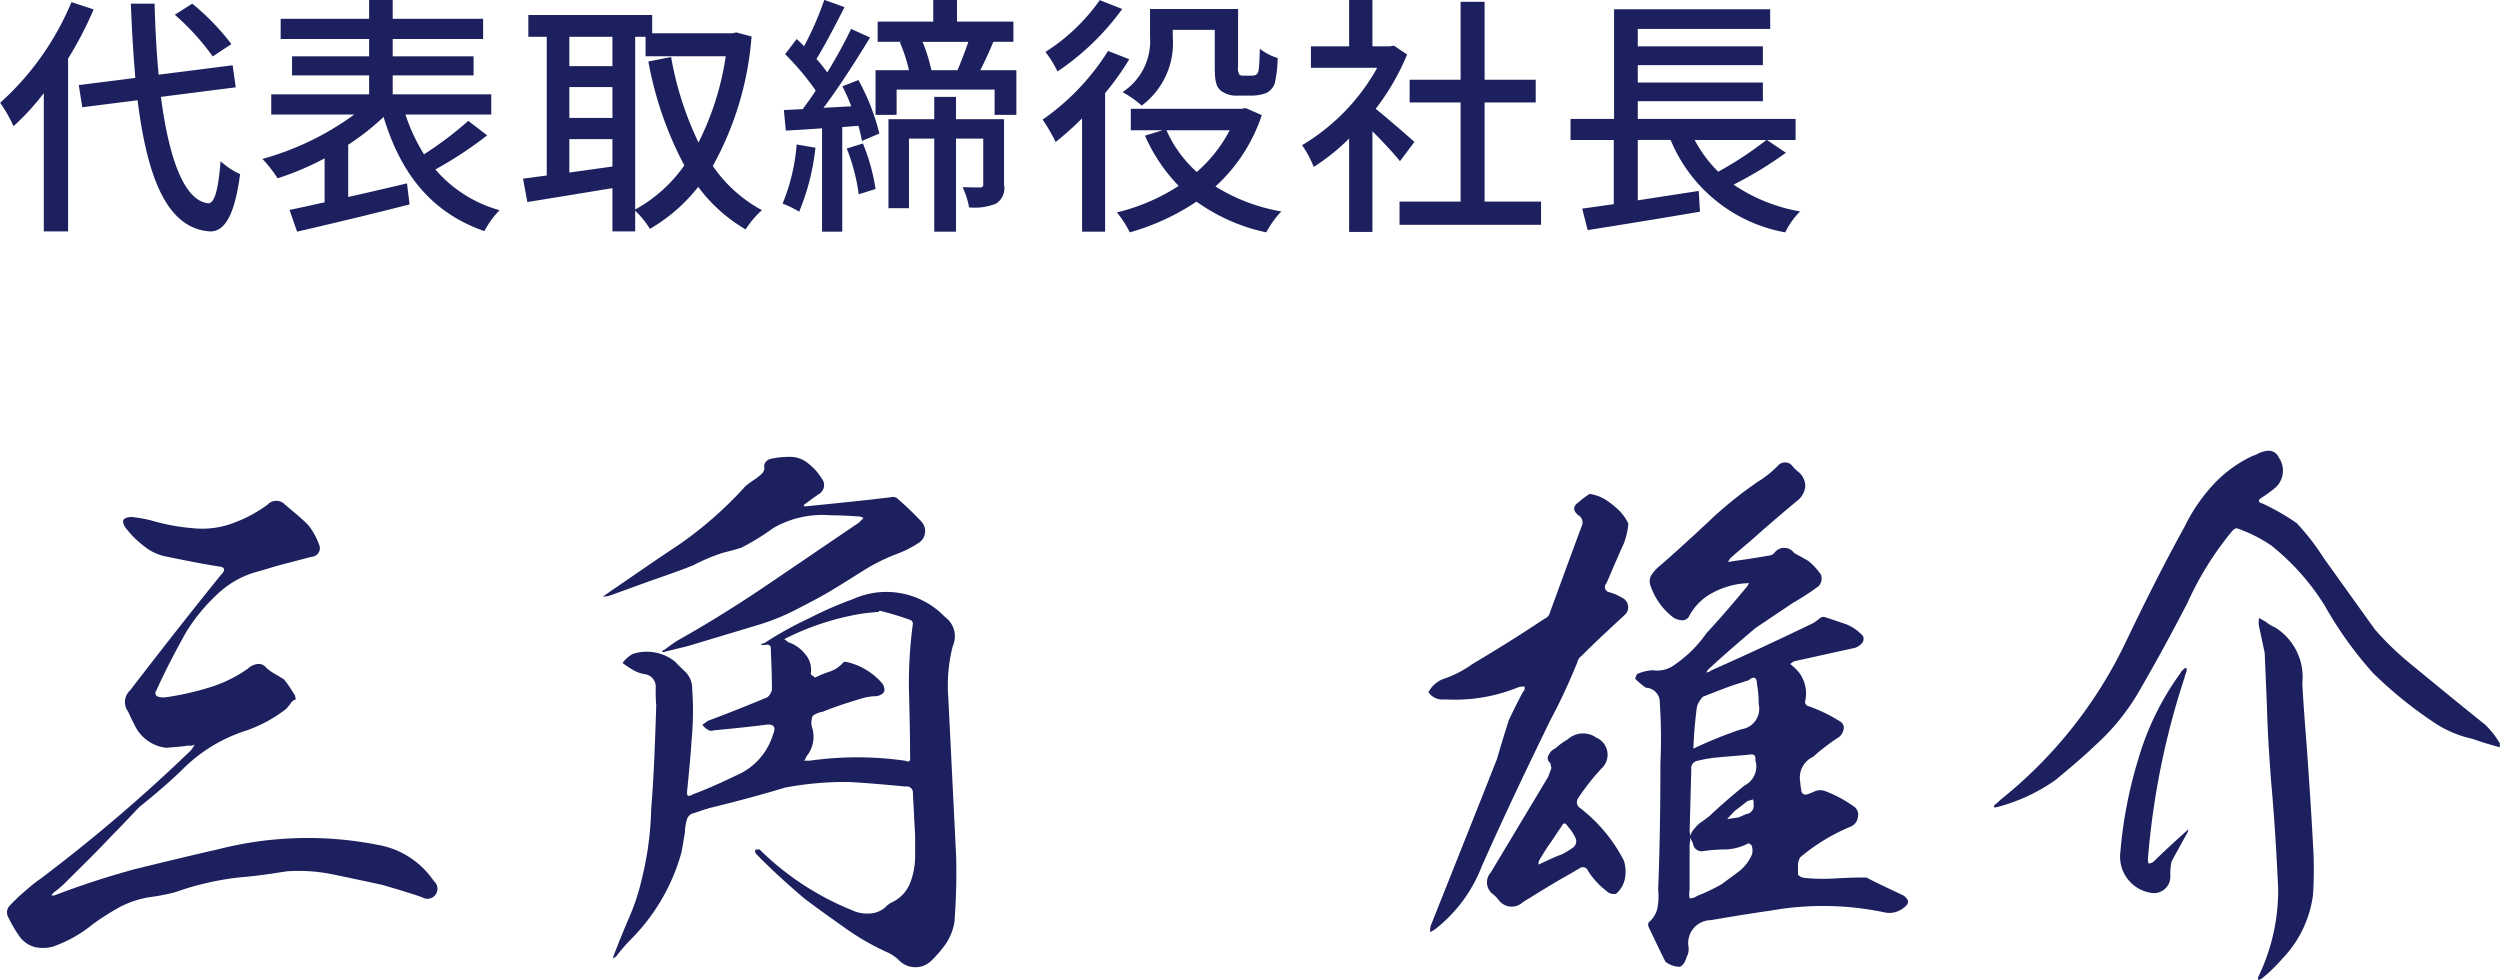
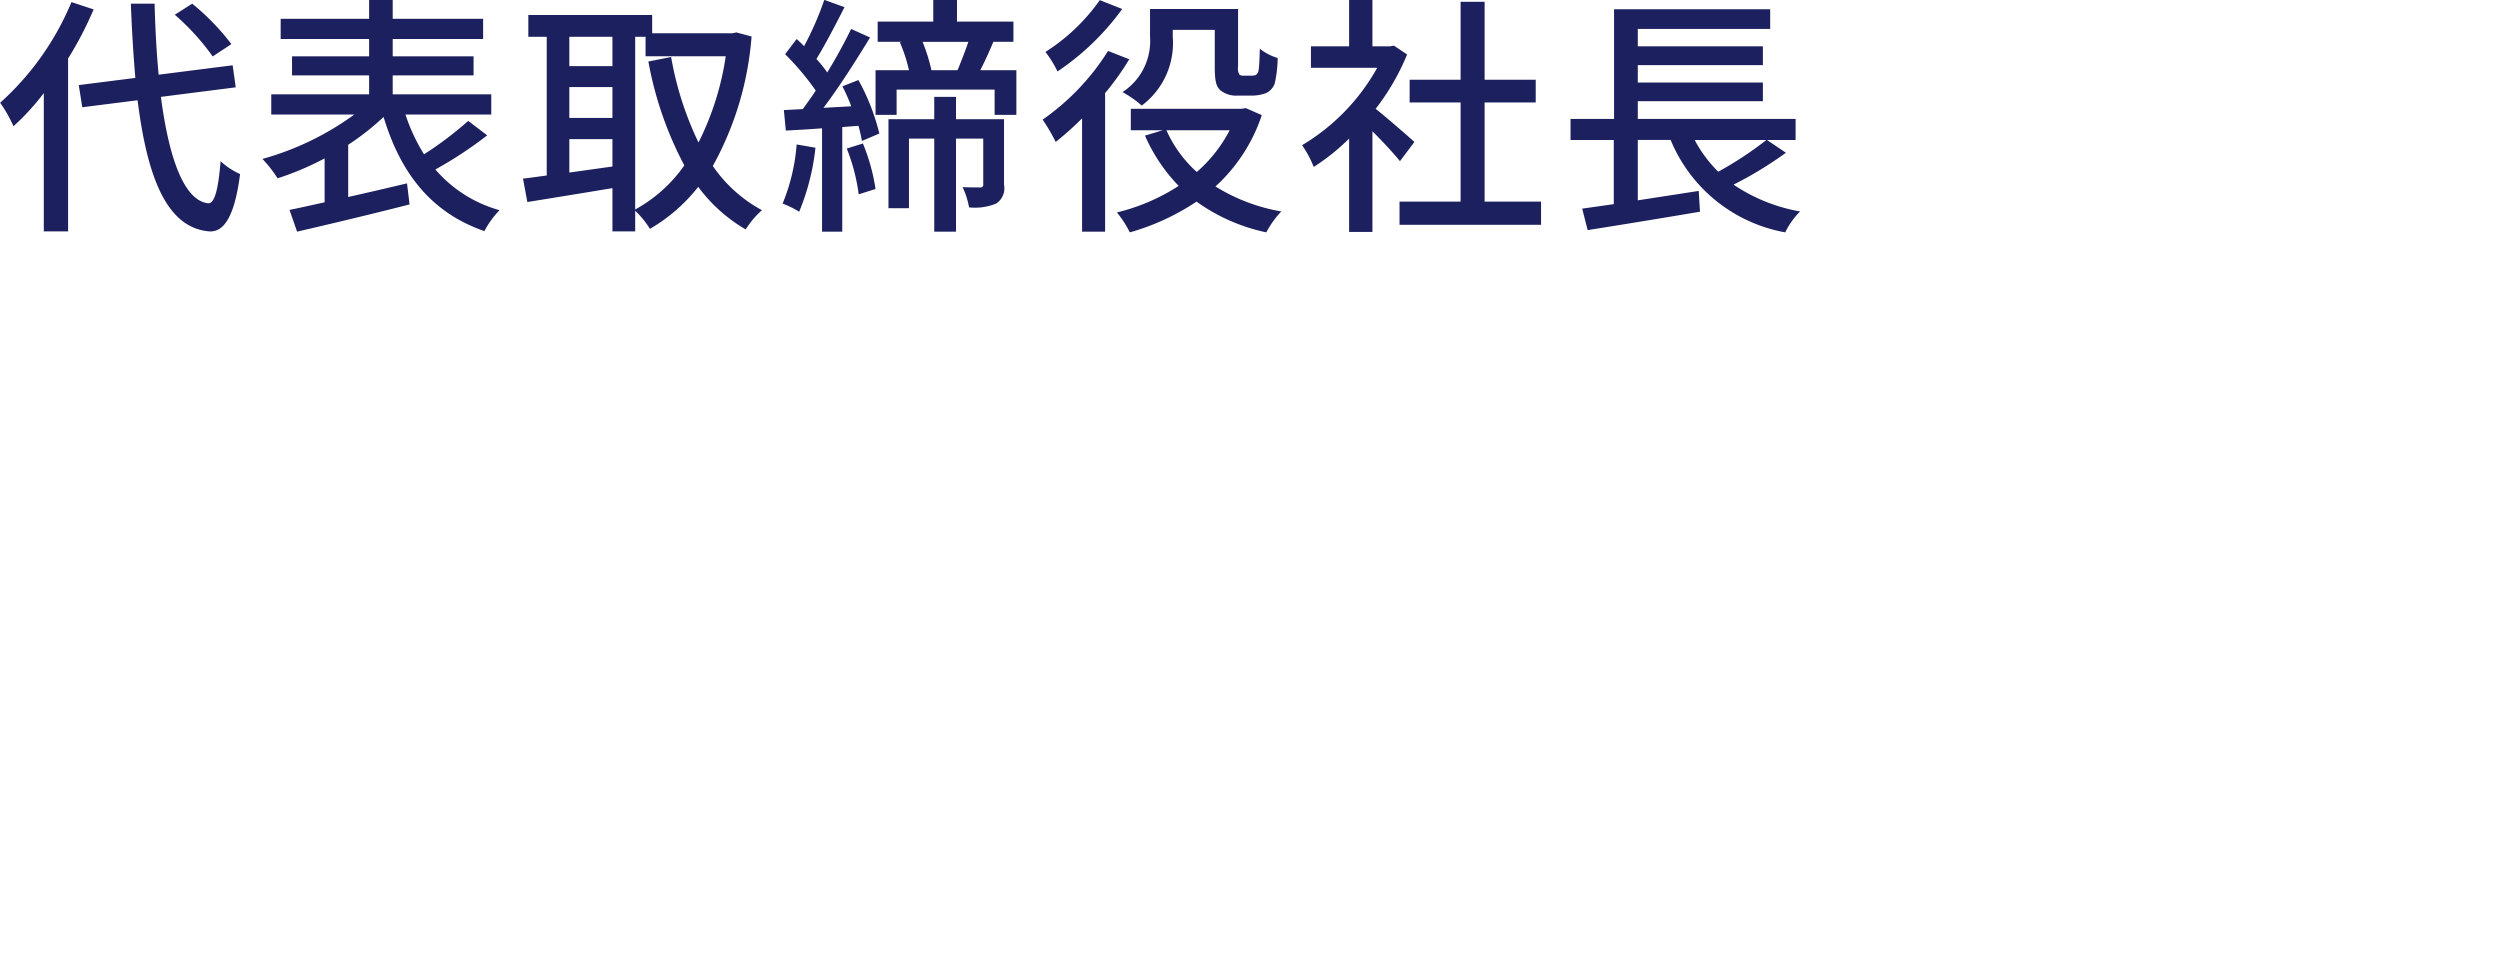
<svg xmlns="http://www.w3.org/2000/svg" id="name-representative.svg" viewBox="0 0 178.06 69.78">
  <defs>
    <style>
      .cls-1 {
        fill: #1d205e;
        fill-rule: evenodd;
      }
    </style>
  </defs>
  <path id="代表取締役社長" class="cls-1" d="M1113.17,2125.95a16.929,16.929,0,0,0-2.79-2.88l-1.24.79a17,17,0,0,1,2.7,2.97Zm-11.39-2.99a19.875,19.875,0,0,1-5.08,7.17,9.648,9.648,0,0,1,.95,1.67,17.019,17.019,0,0,0,2.16-2.36v9.85h1.73v-12.31a25.863,25.863,0,0,0,1.82-3.5Zm11.7,6.07-0.22-1.57-5.27.67c-0.15-1.55-.24-3.26-0.29-5.06h-1.69c0.07,1.89.18,3.66,0.32,5.29l-4.03.51,0.25,1.58,3.94-.5c0.69,5.53,2.09,9.09,5.1,9.34,0.95,0.06,1.78-.83,2.2-4.08a5.149,5.149,0,0,1-1.39-.92c-0.16,2.03-.43,3.02-0.88,3-1.71-.19-2.79-3.16-3.37-7.58Zm16.56,2.39a25.132,25.132,0,0,1-3.15,2.38,12.914,12.914,0,0,1-1.32-2.83h6.11v-1.44h-7.02v-1.35h5.76v-1.36h-5.76v-1.23h6.44v-1.44h-6.44v-1.35h-1.68v1.35h-6.3v1.44h6.3v1.23h-5.49v1.36h5.49v1.35h-6.97v1.44h5.91a20.262,20.262,0,0,1-6.54,3.16,8.737,8.737,0,0,1,1.08,1.38,20.227,20.227,0,0,0,3.35-1.42v3.13c-0.93.2-1.78,0.4-2.5,0.54l0.54,1.55c2.16-.5,5.2-1.22,8.01-1.94l-0.18-1.5c-1.4.33-2.84,0.67-4.19,0.97v-3.72a17.794,17.794,0,0,0,2.52-1.98c1.22,4.03,3.4,6.82,7.18,8.13a6.594,6.594,0,0,1,1.08-1.49,9.284,9.284,0,0,1-4.57-2.9,28.259,28.259,0,0,0,3.69-2.43Zm11.89-5.99h0.74v1.39h5.71a20.233,20.233,0,0,1-1.94,6.14,23.138,23.138,0,0,1-1.95-6.09l-1.62.32a25.443,25.443,0,0,0,2.56,7.4,10.293,10.293,0,0,1-3.5,3.14v-12.3Zm-4.69,9.67v-2.38h3.07v1.95Zm3.07-9.67v2.09h-3.07v-2.09h3.07Zm-3.07,3.58h3.07v2.2h-3.07v-2.2Zm11.9-3.89-0.29.06h-5.71v-1.3h-8.82v1.55h1.31v9.88c-0.63.08-1.19,0.17-1.69,0.22l0.31,1.67c1.67-.27,3.89-0.63,6.06-0.99v3.08h1.62v-1.47a6.386,6.386,0,0,1,1.05,1.29,12.072,12.072,0,0,0,3.44-2.99,11.248,11.248,0,0,0,3.38,3.03,6.3,6.3,0,0,1,1.16-1.37,9.956,9.956,0,0,1-3.5-3.15,22.538,22.538,0,0,0,2.76-9.22Zm4.29,7.98a13.774,13.774,0,0,1-1,4.21,6.8,6.8,0,0,1,1.18.58,16.461,16.461,0,0,0,1.16-4.56Zm3.57,0.29a13.569,13.569,0,0,1,.85,3.26l1.2-.38a13.933,13.933,0,0,0-.9-3.24Zm-0.31-4.43a13.217,13.217,0,0,1,.63,1.42l-1.98.11c1.12-1.48,2.34-3.4,3.32-5.01l-1.35-.61c-0.44.92-1.05,2.04-1.7,3.1a10.112,10.112,0,0,0-.77-0.96c0.61-.99,1.37-2.45,2-3.69l-1.44-.52a22.2,22.2,0,0,1-1.44,3.3c-0.18-.19-0.35-0.35-0.53-0.51l-0.82,1.08a18.847,18.847,0,0,1,2.18,2.59c-0.31.49-.64,0.92-0.92,1.32l-1.35.07,0.14,1.46c0.76-.04,1.64-0.09,2.58-0.16v7.36h1.44v-7.45l1.15-.09a10.105,10.105,0,0,1,.25,1.08l1.24-.53a15.385,15.385,0,0,0-1.49-3.81Zm11.51,2.34h-3.42v-1.59h-1.55v1.59h-3.26v6.34h1.46v-4.96h1.8v6.63h1.55v-6.63h1.94v3.25a0.189,0.189,0,0,1-.2.23c-0.18,0-.7,0-1.27-0.02a5.608,5.608,0,0,1,.46,1.44,4.021,4.021,0,0,0,1.93-.27,1.3,1.3,0,0,0,.56-1.35v-4.66Zm-2.54-5.51c-0.22.65-.52,1.42-0.77,2.02h-1.86a12.424,12.424,0,0,0-.63-2.02h3.26Zm0.85,2.02c0.3-.58.63-1.3,0.93-2.02h1.43v-1.44h-4.02v-1.55h-1.69v1.55h-3.96v1.44h1.73l-0.15.03a11.018,11.018,0,0,1,.65,1.99h-2.38v3.18h1.5v-1.8h6.98v1.8h1.55v-3.18h-2.57Zm13.71-2.87h2.99v2.61c0,1.07.11,1.43,0.41,1.7a1.8,1.8,0,0,0,1.21.37h1.04a3.051,3.051,0,0,0,1-.18,1.217,1.217,0,0,0,.61-0.68,8.637,8.637,0,0,0,.21-1.82,3.748,3.748,0,0,1-1.27-.66c-0.02.68-.04,1.24-0.08,1.47a0.53,0.53,0,0,1-.2.4,1.063,1.063,0,0,1-.36.05h-0.54a0.453,0.453,0,0,1-.27-0.07,0.849,0.849,0,0,1-.1-0.58v-4.1h-6.27v1.98a4.337,4.337,0,0,1-1.96,3.94,7.464,7.464,0,0,1,1.37.96,5.557,5.557,0,0,0,2.21-4.87v-0.52Zm-5.2-2.12a13.7,13.7,0,0,1-3.87,3.69,7.792,7.792,0,0,1,.86,1.39,18.252,18.252,0,0,0,4.61-4.45Zm0.59,3.62a16.87,16.87,0,0,1-4.66,4.89,12.9,12.9,0,0,1,.93,1.59,21.681,21.681,0,0,0,1.88-1.68v8.07h1.64v-9.87a19.065,19.065,0,0,0,1.72-2.41Zm8.66,5.65a10.1,10.1,0,0,1-2.34,2.97,8.807,8.807,0,0,1-2.16-2.97h4.5Zm1.15-1.58-0.3.05h-7.89v1.53h2.27l-1.26.38a12.092,12.092,0,0,0,2.4,3.58,14.231,14.231,0,0,1-4.4,1.89,7.344,7.344,0,0,1,.92,1.42,16.735,16.735,0,0,0,4.75-2.19,13.22,13.22,0,0,0,4.97,2.19,6.779,6.779,0,0,1,1.07-1.49,13.032,13.032,0,0,1-4.69-1.78,11.946,11.946,0,0,0,3.3-5.08Zm12.01,2.41c-0.42-.38-1.91-1.68-2.76-2.36a16.665,16.665,0,0,0,2.24-3.87l-0.94-.63-0.29.05h-1.24v-3.31h-1.66v3.31h-2.72v1.53h4.72a14.759,14.759,0,0,1-5.35,5.51,7.636,7.636,0,0,1,.83,1.55,15.286,15.286,0,0,0,2.52-2.02v6.65h1.66v-7.17c0.74,0.74,1.55,1.61,1.96,2.13Zm5,4.25v-7.06h3.64v-1.62h-3.64v-5.55h-1.71v5.55h-3.63v1.62h3.63v7.06h-4.35v1.65h10.08v-1.65h-4.02Zm20.07-4.39a25.167,25.167,0,0,1-3.43,2.26,9.362,9.362,0,0,1-1.68-2.26h5.11Zm0.04,0h2.04v-1.5h-11.24v-1.26h8.91v-1.33h-8.91v-1.24h8.91v-1.34h-8.91v-1.24h9.43v-1.4h-11.12v7.81h-3.1v1.5h3.08v4.57c-0.83.12-1.6,0.23-2.25,0.32l0.39,1.53c2.15-.34,5.17-0.83,8-1.31l-0.09-1.48-4.34.67v-4.3h2.34a10.925,10.925,0,0,0,8.16,6.58,5.548,5.548,0,0,1,1.06-1.49,12.172,12.172,0,0,1-4.74-1.91,27.119,27.119,0,0,0,3.73-2.27Z" transform="translate(-1096.69 -2122.81)" />
-   <path id="三角_雄介" data-name="三角 雄介" class="cls-1" d="M1108.51,2172.47a1.332,1.332,0,0,1-.56-0.04,0.267,0.267,0,0,1-.12-0.44c0.64-1.44,1.36-2.8,2.12-4.16a12.887,12.887,0,0,1,2.2-2.68,6.675,6.675,0,0,1,3.08-1.68l1.2-.36,2.44-.64a0.617,0.617,0,0,0,.56-0.84,4.981,4.981,0,0,0-.8-1.44c-0.52-.52-1.08-0.96-1.64-1.44a0.847,0.847,0,0,0-1.24,0,9.69,9.69,0,0,1-2.36,1.28,6.272,6.272,0,0,1-2.96.4,14.732,14.732,0,0,1-3-.56,9.335,9.335,0,0,0-1.4-.24c-0.6.04-.72,0.28-0.4,0.76a6.873,6.873,0,0,0,1.32,1.32,3.59,3.59,0,0,0,1.68.76c1.16,0.24,2.36.48,3.6,0.68,0.48,0.04.56,0.24,0.2,0.6-2.2,2.72-4.36,5.48-6.48,8.24a1.118,1.118,0,0,0-.12,1.52,8,8,0,0,0,.4.84,2.847,2.847,0,0,0,2.28,1.72c0.56-.04,1.08-0.08,1.6-0.16a0.555,0.555,0,0,0,.44-0.08,1.652,1.652,0,0,1-.28.44,116.688,116.688,0,0,1-10.68,9.12,8.112,8.112,0,0,0-.92.72,13.041,13.041,0,0,0-1.32,1.24,0.681,0.681,0,0,0-.12.68,9.425,9.425,0,0,0,.88,1.52,2,2,0,0,0,1.08.72,2.772,2.772,0,0,0,1.28-.04,9.466,9.466,0,0,0,2.84-1.6,18.657,18.657,0,0,1,1.88-1.2,6.878,6.878,0,0,1,2.16-.72,14.939,14.939,0,0,0,1.84-.36,20.071,20.071,0,0,1,4.88-1.08c1-.08,2-0.24,3.04-0.4a12.086,12.086,0,0,1,3.4.24c1.16,0.24,2.28.48,3.39,0.72,0.96,0.28,1.92.56,2.84,0.88a0.717,0.717,0,0,0,.84-1.16,6.05,6.05,0,0,0-3.95-2.56,25.683,25.683,0,0,0-11.44.32c-1.96.44-3.92,0.92-5.88,1.4a60.457,60.457,0,0,0-5.76,1.88h-0.2a1.061,1.061,0,0,1,.2-0.24,6.528,6.528,0,0,0,.8-0.68c1.12-1.12,2.24-2.2,3.28-3.32,0.68-.68,1.32-1.36,1.96-2.04,1.04-.84,2.04-1.68,3-2.6a11.208,11.208,0,0,1,4.68-2.88,9.856,9.856,0,0,0,2.84-1.56c0.08-.12.2-0.24,0.28-0.36a0.6,0.6,0,0,1,.36-0.28c0-.08-0.04-0.2-0.04-0.28l-0.16-.24a7.529,7.529,0,0,0-.64-0.92l-0.6-.36a3.625,3.625,0,0,1-.64-0.44,0.677,0.677,0,0,0-.68-0.28,1.219,1.219,0,0,0-.64.32,9.555,9.555,0,0,1-2.8,1.36A19.65,19.65,0,0,1,1108.51,2172.47Zm53.36,9.88v1.4a5.33,5.33,0,0,1-.36,1.96,2.59,2.59,0,0,1-1.36,1.4,1.693,1.693,0,0,0-.28.2,1.779,1.779,0,0,1-1.2.56,2.584,2.584,0,0,1-1.32-.24,20.083,20.083,0,0,1-6.4-4.16l-0.16-.16a0.78,0.78,0,0,0-.32.04,0.507,0.507,0,0,0,.04.24c1.08,1.12,2.24,2.16,3.4,3.16,1,0.76,1.96,1.44,2.92,2.12a17.68,17.68,0,0,0,3.04,1.76,3.074,3.074,0,0,1,.8.52,1.622,1.622,0,0,0,2.36.08,8.314,8.314,0,0,0,1.08-1.28,3.916,3.916,0,0,0,.56-1.48,45.413,45.413,0,0,0,.12-4.68l-0.56-11.32a11.244,11.244,0,0,1,.32-3.64,1.7,1.7,0,0,0-.56-2.08,5.767,5.767,0,0,0-6.52-1.28,27.224,27.224,0,0,0-3.12,1.36,25.656,25.656,0,0,0-3.24,1.8,0.346,0.346,0,0,0-.24.12h0.28c0.32-.08.48,0.04,0.44,0.36,0.04,0.96.08,1.88,0.08,2.84a1.031,1.031,0,0,1-.32.52c-1.44.6-2.84,1.16-4.24,1.68-0.16.12-.28,0.2-0.4,0.28a1.417,1.417,0,0,0,.48.4,0.438,0.438,0,0,0,.32,0c1.24-.12,2.48-0.24,3.72-0.4,0.56-.08.76,0.16,0.52,0.68a4.6,4.6,0,0,1-2.6,2.92c-1,.48-2.04.96-3.12,1.36-0.32.2-.44,0.12-0.4-0.24,0.12-1.2.24-2.44,0.32-3.64a22.124,22.124,0,0,0,.04-3.64,1.663,1.663,0,0,0-.52-1.24c-0.24-.24-0.48-0.44-0.68-0.68a3.225,3.225,0,0,0-3.04-.56,2.192,2.192,0,0,0-.72.64,7.5,7.5,0,0,0,.72.48,2.335,2.335,0,0,0,.88.32,0.9,0.9,0,0,1,.76,1c0,0.4,0,.8.04,1.2-0.08,2.48-.16,4.96-0.36,7.4a22.943,22.943,0,0,1-.72,5.2,15.309,15.309,0,0,1-.88,2.6c-0.36.84-.72,1.72-1.04,2.56a1.018,1.018,0,0,0-.08.28,0.837,0.837,0,0,0,.24-0.16,12.907,12.907,0,0,1,1-1.16,14.093,14.093,0,0,0,3.64-6.24c0.08-.44.16-0.92,0.24-1.4a3.526,3.526,0,0,1,.12-0.84,0.678,0.678,0,0,1,.56-0.56c0.28-.08.56-0.2,0.84-0.28a0.147,0.147,0,0,0,.12-0.04c1.8-.44,3.64-0.92,5.48-1.48a22.736,22.736,0,0,1,4.64-.4c1.36,0.08,2.68.2,3.96,0.32a0.438,0.438,0,0,1,.52.48Zm-2.52-16.04a20.734,20.734,0,0,1,2.24.68,0.346,0.346,0,0,1,.12.24,31.37,31.37,0,0,0-.28,4.76c0.04,1.6.08,3.2,0.08,4.76q0.06,0.42-.36.24a24.2,24.2,0,0,0-6.8,0h-0.4a0.508,0.508,0,0,0,.16-0.28,2.217,2.217,0,0,0,.4-2.16,1.138,1.138,0,0,1,0-.52,0.371,0.371,0,0,1,.28-0.36,1.349,1.349,0,0,1,.48-0.16c0.88-.36,1.76-0.64,2.68-0.92a4.189,4.189,0,0,1,1.2-.2c0.52-.12.68-0.4,0.4-0.88a4.73,4.73,0,0,0-2.6-1.56h-0.16a2.24,2.24,0,0,1-.96.68,6.746,6.746,0,0,0-1.08.44,2.219,2.219,0,0,1-.32-0.24,1.682,1.682,0,0,0-.4-1.44,2.534,2.534,0,0,0-1.2-.84,1.216,1.216,0,0,0-.28-0.2,1,1,0,0,1,.28-0.16,19.063,19.063,0,0,1,5.04-1.64c0.48-.08.96-0.12,1.4-0.16A0.151,0.151,0,0,1,1159.35,2166.31Zm-3.52-6.8c0.68,0,1.36.04,1.96,0.08a0.676,0.676,0,0,1,.4.12l-0.32.32-6.36,4.32c-2.12,1.44-4.28,2.8-6.56,4.08-0.32.2-.64,0.44-0.96,0.68a0.106,0.106,0,0,0-.12.12,0.122,0.122,0,0,0,.16,0l1.64-.4,4.92-1.48a16.051,16.051,0,0,0,2.72-1.08c0.84-.44,1.72-0.88,2.52-1.36s1.56-.96,2.32-1.44a13.45,13.45,0,0,1,2.4-1.2,7.711,7.711,0,0,0,1.52-.76,1,1,0,0,0,.2-1.6,22.385,22.385,0,0,0-1.72-1.64,0.567,0.567,0,0,0-.44-0.04c-2,.24-4,0.44-6,0.64h-0.16a0.136,0.136,0,0,1,.08-0.16c0.32-.24.64-0.48,1-0.72a0.734,0.734,0,0,0,.2-1.08,4.059,4.059,0,0,0-.96-1.08,1.988,1.988,0,0,0-1.32-.48,5.889,5.889,0,0,0-1.44.16,0.619,0.619,0,0,0-.4.48,0.577,0.577,0,0,1-.12.52,4.237,4.237,0,0,1-.48.4,8.111,8.111,0,0,0-.72.52,27.484,27.484,0,0,1-4.72,4.16c-1.64,1.08-3.24,2.2-4.88,3.32-0.16.12-.36,0.24-0.56,0.4a2.336,2.336,0,0,0,.72-0.16l2.64-.96c1.04-.36,2.08-0.72,3.08-1.12a13.507,13.507,0,0,1,2.08-.88q0.72-.18,1.32-0.36a16.583,16.583,0,0,0,2.28-1.4A6.983,6.983,0,0,1,1155.83,2159.51Zm71.28,25.88a12.783,12.783,0,0,1-1.76-.04,0.814,0.814,0,0,1-.6-0.24v-0.64a1.129,1.129,0,0,1,.16-0.6,13.714,13.714,0,0,1,3.63-2.2,0.855,0.855,0,0,0,.48-0.68,0.7,0.7,0,0,0-.32-0.76,8.955,8.955,0,0,0-2.03-1.08,0.993,0.993,0,0,0-.68,0,4.656,4.656,0,0,1-.6.24,0.3,0.3,0,0,1-.4-0.28,4.16,4.16,0,0,1-.08-0.6,1.637,1.637,0,0,1,.92-1.8,14.68,14.68,0,0,1,1.71-1.32,0.883,0.883,0,0,0,.44-0.56,0.52,0.52,0,0,0-.24-0.64,11.2,11.2,0,0,0-2.23-1.08,0.306,0.306,0,0,1-.24-0.4,2.456,2.456,0,0,0-.88-2.44,0.7,0.7,0,0,0-.2-0.16,1.693,1.693,0,0,1,.28-0.2l4.35-.96a1.266,1.266,0,0,0,.48-0.32,0.491,0.491,0,0,0,.08-0.52,3.25,3.25,0,0,0-1.2-.84c-0.48-.16-0.95-0.32-1.43-0.48a0.436,0.436,0,0,0-.48.08,3.053,3.053,0,0,1-.44.32c-2.4,1.16-4.8,2.28-7.24,3.36a0.754,0.754,0,0,1-.36.16,0.731,0.731,0,0,1,.24-0.32c1.08-1,2.16-1.92,3.24-2.84l2.68-1.8a18.118,18.118,0,0,0,1.84-1.2,0.819,0.819,0,0,0,.16-0.8,4.346,4.346,0,0,0-.92-1l-1-.56a0.86,0.86,0,0,0-1.4,0,0.642,0.642,0,0,1-.44.2c-0.88.16-1.72,0.28-2.6,0.4a0.338,0.338,0,0,1-.28,0,0.4,0.4,0,0,0,.16-0.2c0.44-.4.92-0.8,1.4-1.2,1.12-1,2.28-2,3.44-2.96a1.451,1.451,0,0,0,.52-1,1.328,1.328,0,0,0-.48-1,2.715,2.715,0,0,1-.48-0.48,0.668,0.668,0,0,0-1,.04,7.484,7.484,0,0,1-1.4,1.12,28.012,28.012,0,0,0-3.6,2.92c-1.12,1.04-2.24,2.08-3.4,3.08a2.692,2.692,0,0,0-.56.6,0.836,0.836,0,0,0-.12.76,4.75,4.75,0,0,0,1.64,2.32,1.328,1.328,0,0,0,.64.2,0.551,0.551,0,0,0,.52-0.36,4,4,0,0,1,1.72-1.64,5.735,5.735,0,0,1,2.32-.64h0.2a0.874,0.874,0,0,0-.12.2c-0.96,1.16-1.92,2.28-2.92,3.36a8.844,8.844,0,0,1-2.2,2.2,2.1,2.1,0,0,1-1.6.44,2.909,2.909,0,0,0-1.16.28c-0.04.12-.08,0.2-0.12,0.32a5.849,5.849,0,0,0,.76.64,1.043,1.043,0,0,1,1,1.12,38.286,38.286,0,0,1,.04,4.28c0,3-.04,6-0.16,9a4.3,4.3,0,0,1-.04,1.24,1.8,1.8,0,0,1-.64,1.08,0.438,0.438,0,0,0,0,.32c0.4,0.84.8,1.68,1.2,2.48a1.727,1.727,0,0,0,1.04.36,0.819,0.819,0,0,0,.32-0.32,4.15,4.15,0,0,0,.16-0.4,1.154,1.154,0,0,0,.12-0.72,1.625,1.625,0,0,1,1.56-1.88c1.44-.24,2.84-0.48,4.28-0.68a21.271,21.271,0,0,1,8.11.12,1.593,1.593,0,0,0,1.32-.28c0.48-.32.48-0.6,0.04-0.92-0.92-.44-1.8-0.84-2.64-1.28h-0.2C1228.62,2185.31,1227.86,2185.35,1227.11,2185.39Zm-10.08-3.32,0.12-4.44a0.546,0.546,0,0,1,.48-0.64,8.792,8.792,0,0,1,1.48-.24c0.76-.08,1.52-0.12,2.24-0.2,0.28-.04.4,0.08,0.36,0.4a1.5,1.5,0,0,1-.76,1.8c-0.84.68-1.68,1.4-2.48,2.16-0.24.2-.48,0.36-0.76,0.56a3.735,3.735,0,0,0-.52.6c-0.04.08-.08,0.2-0.12,0.28A0.681,0.681,0,0,0,1217.03,2182.07Zm4.92-9.16v0.04a1.47,1.47,0,0,1-1.24,1.8,31.38,31.38,0,0,0-3.2,1.28,0.429,0.429,0,0,1-.24.08,0.507,0.507,0,0,0,.04-0.24c0.04-.92.12-1.8,0.24-2.72a1.674,1.674,0,0,1,.44-0.72c0.92-.36,1.8-0.72,2.72-1,0.16-.04.32-0.12,0.52-0.16,0.36-.32.6-0.24,0.6,0.28A7.481,7.481,0,0,1,1221.95,2172.91Zm-4.92,13.28v-3.24a1.648,1.648,0,0,0,.04-0.48l0.2,0.4a0.612,0.612,0,0,0,.72.56,11.735,11.735,0,0,1,1.64-.12,3.837,3.837,0,0,0,1.6-.44c0.08,0.04.12,0.08,0.2,0.12a1,1,0,0,1,.04.68,3.024,3.024,0,0,1-.92,1.2l-1.24.92a14.193,14.193,0,0,1-1.76.84,0.8,0.8,0,0,1-.52.16A1.515,1.515,0,0,1,1217.03,2186.19Zm4.56-6.08a0.592,0.592,0,0,1-.52.68c-0.2.08-.36,0.16-0.56,0.24-0.28.04-.52,0.08-0.8,0.12a7.679,7.679,0,0,1,.56-0.6l0.88-.68c0.12-.04.24-0.08,0.4-0.12A0.993,0.993,0,0,1,1221.59,2180.11Zm-11.68-22.12a5.963,5.963,0,0,0-.8.6c-0.4.28-.4,0.6,0,0.92a0.585,0.585,0,0,1,.24.76c-0.76,2.04-1.52,4.12-2.28,6.2a0.59,0.59,0,0,1-.36.4q-2.52,1.68-5.16,3.24a7.589,7.589,0,0,1-2.12,1.08,2.045,2.045,0,0,0-1,.92,1.186,1.186,0,0,0,1.08.52h0.24a11.876,11.876,0,0,0,5-.84,1.181,1.181,0,0,1,.52-0.08,0.384,0.384,0,0,1-.12.4c-0.36.68-.68,1.32-1,2q-0.42,1.32-.84,2.76c-1.56,3.96-3.16,7.96-4.72,11.88a1.641,1.641,0,0,0-.04.44,1.621,1.621,0,0,0,.36-0.2,10.468,10.468,0,0,0,3.32-4.48c1.56-3.52,3.2-6.96,4.88-10.4a42.562,42.562,0,0,0,1.92-4.12,0.8,0.8,0,0,1,.32-0.48c1-1,2.04-1.96,3.08-2.92a0.737,0.737,0,0,0-.2-1.2,3.569,3.569,0,0,0-.92-0.4,0.377,0.377,0,0,1-.2-0.64c0.4-.92.8-1.88,1.24-2.84a5.484,5.484,0,0,0,.32-1.4,3.227,3.227,0,0,0-.68-0.96,6.18,6.18,0,0,0-.96-0.76A2.9,2.9,0,0,0,1209.91,2157.99Zm-2.72,19.52-0.24.64-4.08,6.8a1.045,1.045,0,0,0,.12,1.52,2.292,2.292,0,0,1,.44.44,1.149,1.149,0,0,0,1.72.16c0.84-.52,1.68-1.04,2.56-1.56,0.48-.28,1-0.56,1.52-0.88a0.382,0.382,0,0,1,.56.2,5.669,5.669,0,0,0,1.32,1.44,0.738,0.738,0,0,0,.68.2,1.889,1.889,0,0,0,.64-1.12,2.583,2.583,0,0,0-.08-1.24,11.135,11.135,0,0,0-3.08-3.72,0.509,0.509,0,0,1-.16-0.76,16.294,16.294,0,0,1,1.64-2.08,1.324,1.324,0,0,0-.36-2.2,1.629,1.629,0,0,0-2.04.12,4.981,4.981,0,0,0-.88.64,0.934,0.934,0,0,0-.48.48,0.4,0.4,0,0,0,.12.56A2.55,2.55,0,0,0,1207.19,2177.51Zm-0.92,6.88a0.681,0.681,0,0,1,.04-0.28c0.2-.36.44-0.72,0.64-1.04,0.36-.48.64-0.96,0.96-1.4,0.12-.28.28-0.28,0.44,0a2.813,2.813,0,0,1,.52.76,0.561,0.561,0,0,1-.16.76,6.029,6.029,0,0,1-.8.48C1207.35,2183.87,1206.79,2184.15,1206.27,2184.39Zm68.47-8.36v-0.28a6.574,6.574,0,0,0-1.04-1.32c-1.8-1.44-3.6-2.92-5.35-4.36a20.8,20.8,0,0,1-2.52-2.44l-3.64-5.08a16.434,16.434,0,0,0-1.92-2.48,16.132,16.132,0,0,0-2.44-1.4c-0.32-.08-0.32-0.24-0.08-0.4a8.568,8.568,0,0,0,1.04-.76,1.63,1.63,0,0,0,.2-2.12,0.769,0.769,0,0,0-.72-0.48,1.907,1.907,0,0,0-.88.28,2.756,2.756,0,0,0-.32.12,8.98,8.98,0,0,0-2.8,2.08,12.431,12.431,0,0,0-2,2.96c-1.48,2.68-2.84,5.4-4.16,8.16a31.958,31.958,0,0,1-8.96,11.28,3.606,3.606,0,0,1-.4.36,0.193,0.193,0,0,0-.04.16h0.16a12.807,12.807,0,0,0,4.24-1.96c0.96-.8,1.92-1.6,2.84-2.48a15.846,15.846,0,0,0,3.24-4.08c1.16-2,2.24-4,3.28-6a22.63,22.63,0,0,1,3.24-5.2,0.645,0.645,0,0,1,.28-0.16,10.277,10.277,0,0,1,2.48,1.24,16.894,16.894,0,0,1,3.8,4.28,26.964,26.964,0,0,0,3.44,4.8,29.389,29.389,0,0,0,4.59,3.68,7.883,7.883,0,0,0,2.48,1C1273.46,2175.67,1274.1,2175.87,1274.74,2176.03Zm-14.07-4.56a4.154,4.154,0,0,0-1.92-3.96,3.138,3.138,0,0,1-.72-0.44c-0.16-.08-0.28-0.16-0.44-0.24a1.5,1.5,0,0,0,0,.6l0.4,1.88,0.16,3.8c0.04,1.72.16,3.44,0.28,5.16,0.24,2.6.4,5.2,0.52,7.84a14.14,14.14,0,0,1-1.36,6.16,0.538,0.538,0,0,0-.08.32,0.454,0.454,0,0,0,.32-0.12,11.247,11.247,0,0,0,1.4-1.36,8.03,8.03,0,0,0,2.2-4.56,27.023,27.023,0,0,0,0-3.6c-0.12-2.32-.28-4.64-0.44-6.92C1260.87,2174.51,1260.75,2172.99,1260.67,2171.47Zm-12.96,12.04a2.6,2.6,0,0,0,2.12,2.88,1.172,1.172,0,0,0,1.44-1.2,4.391,4.391,0,0,1,.08-1c0.36-.68.76-1.4,1.16-2.12a1.732,1.732,0,0,0,.04-0.2l-0.12.12c-0.8.72-1.6,1.44-2.36,2.2a0.645,0.645,0,0,1-.36.12c0-.08-0.04-0.16-0.04-0.28a55.276,55.276,0,0,1,2.6-12.92,2.255,2.255,0,0,1,.16-0.48v-0.24a0.19,0.19,0,0,0-.2.08,0.75,0.75,0,0,0-.24.28,19.814,19.814,0,0,0-3,6.12A31.425,31.425,0,0,0,1247.71,2183.51Z" transform="translate(-1096.69 -2122.81)" />
</svg>